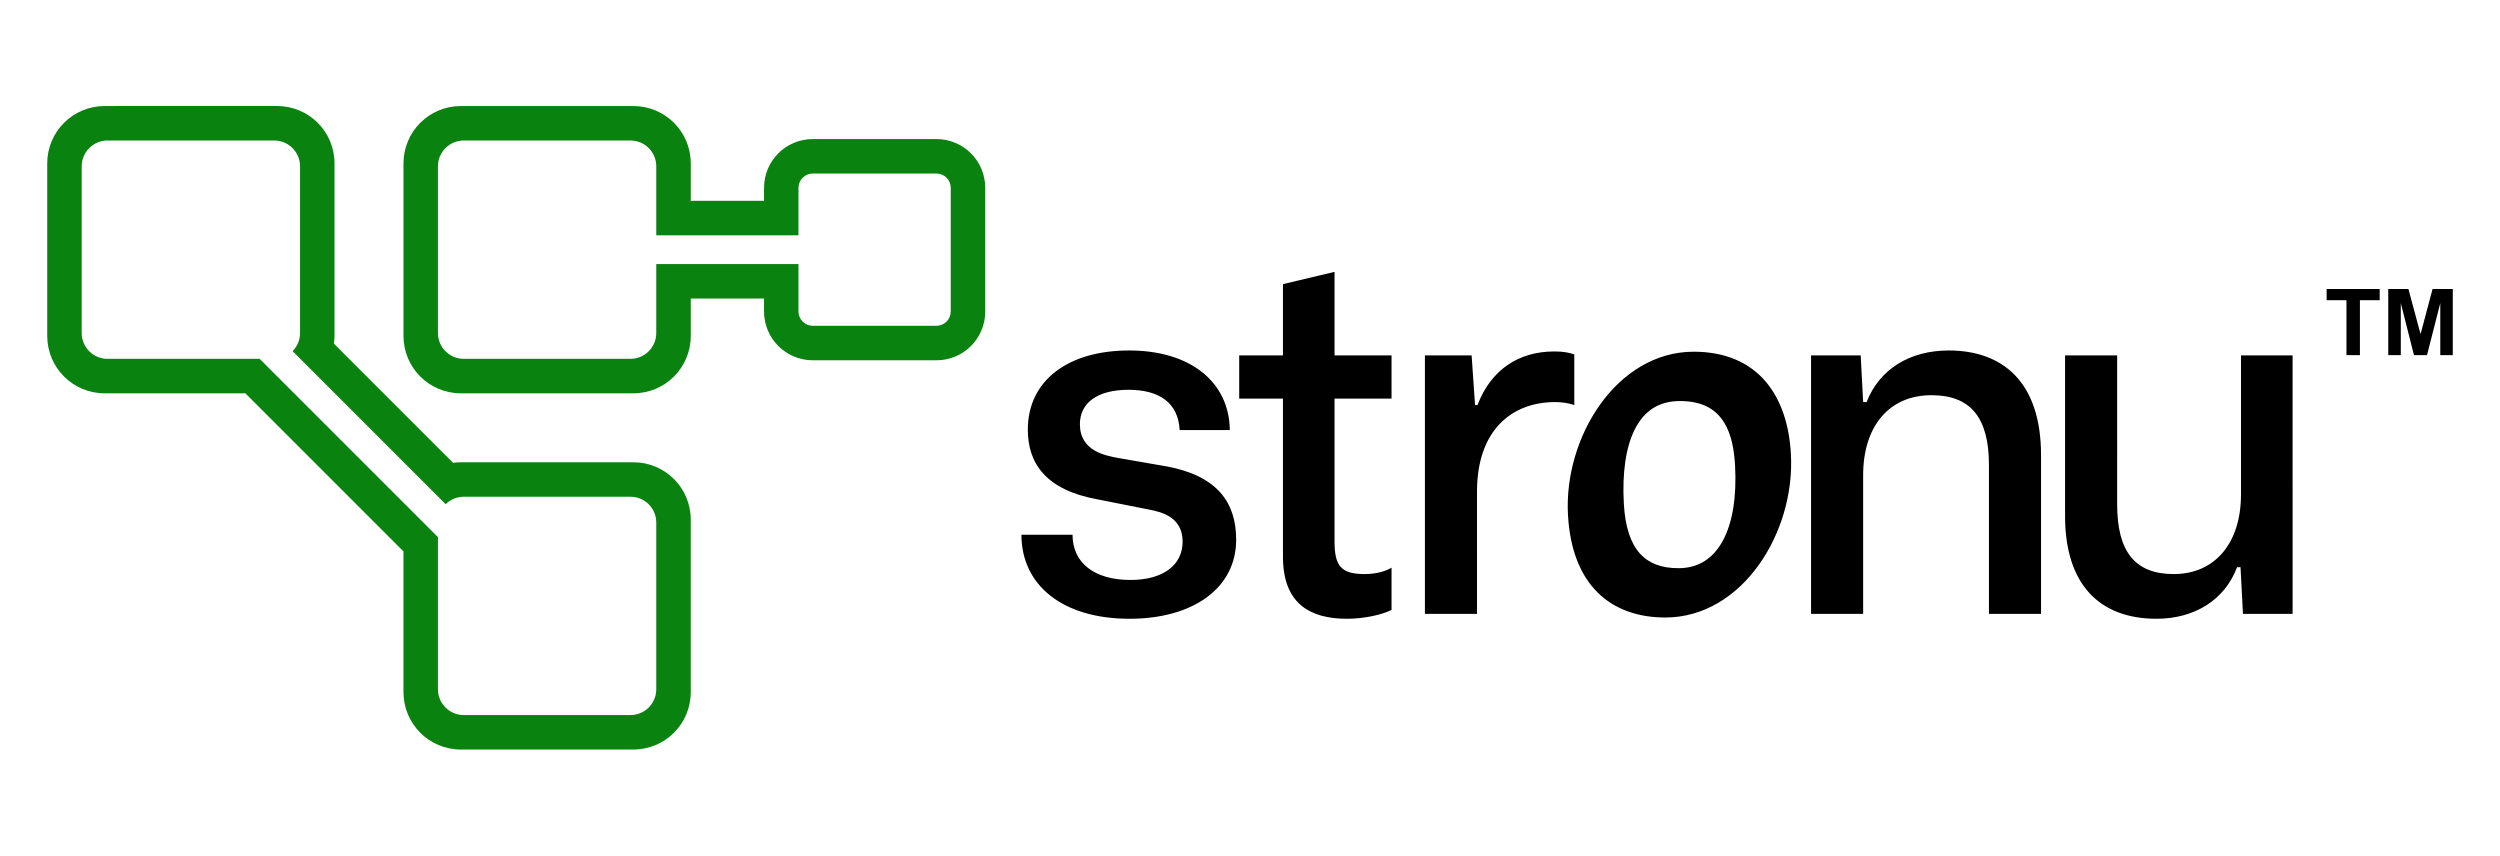
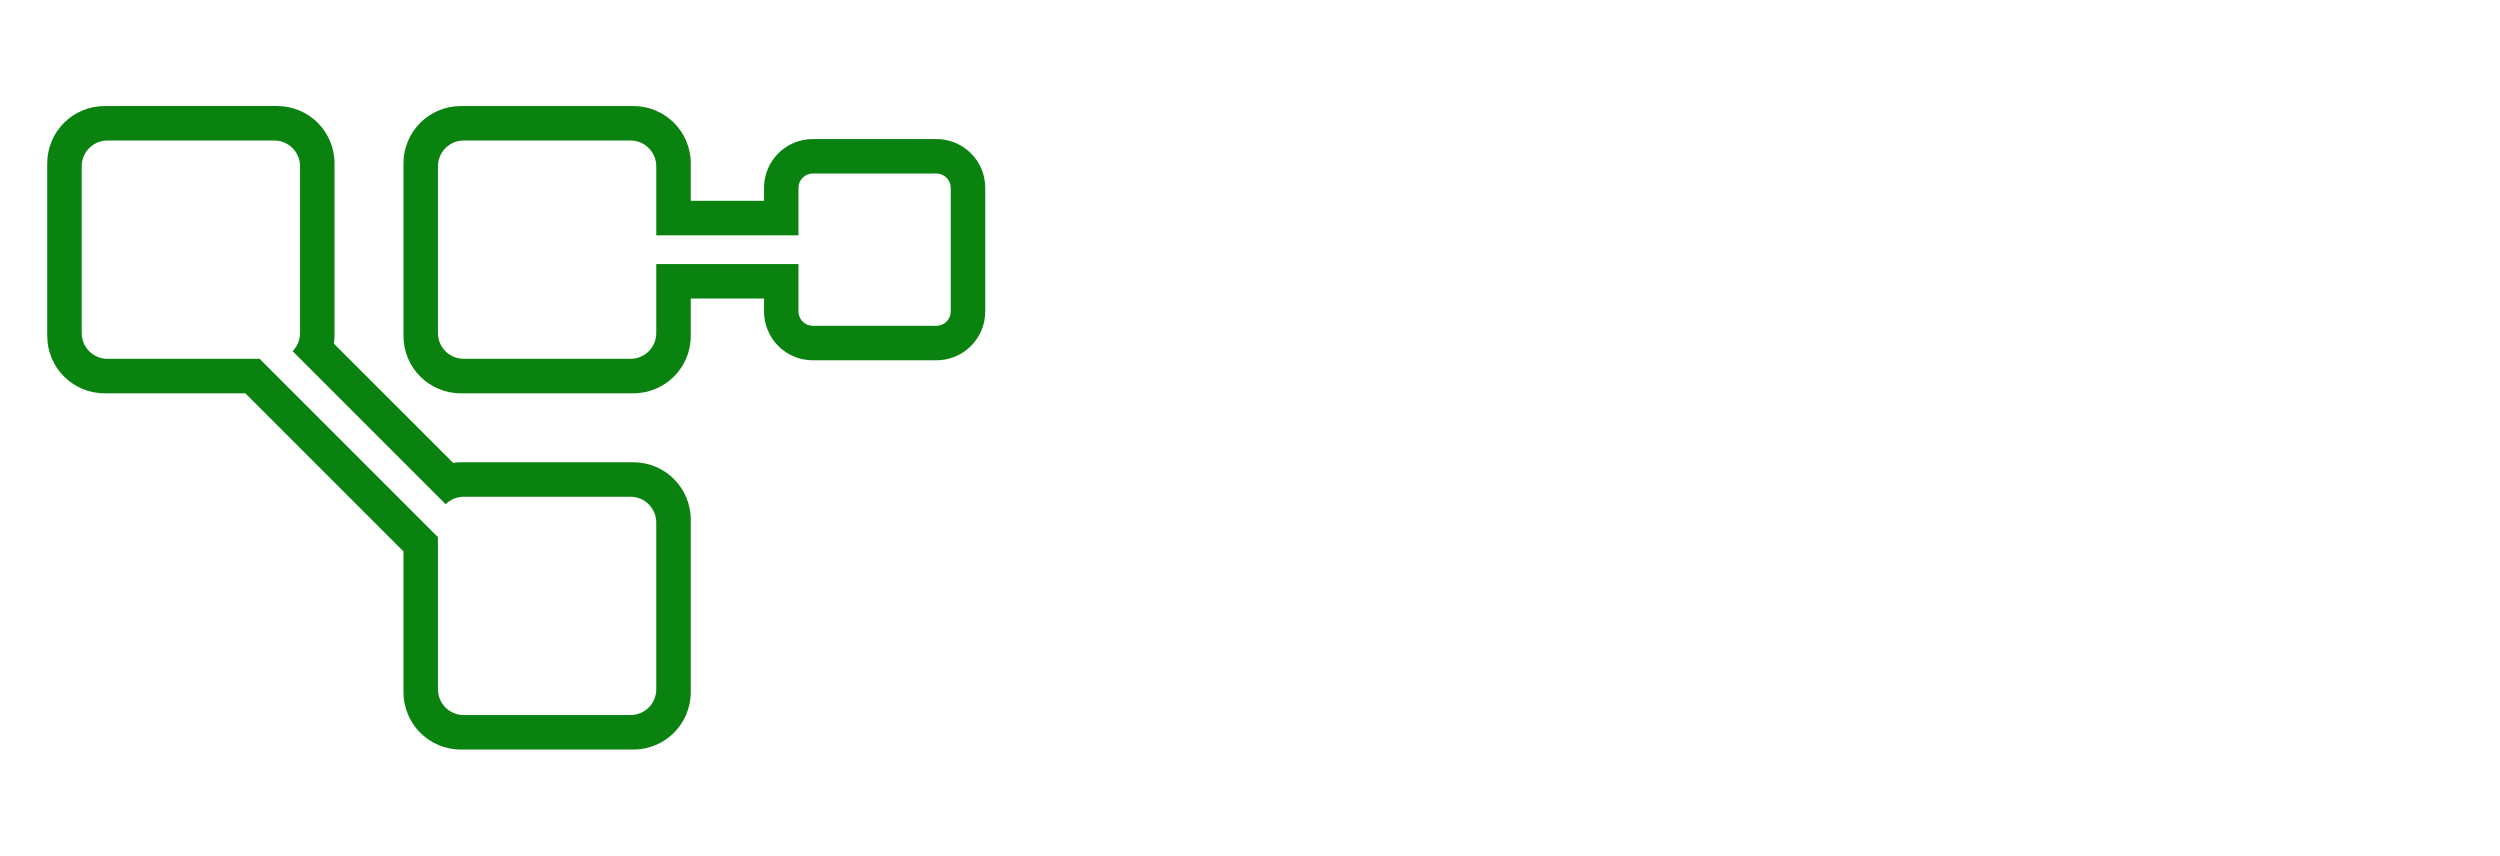
<svg xmlns="http://www.w3.org/2000/svg" width="225" height="77" viewBox="0 0 225 77" version="1.1" id="svg1">
  <defs id="defs1" />
  <g id="layer1" transform="translate(-235)">
    <g id="g3-45-1-2-1" transform="translate(0.114,0.04)">
      <path id="rect2631-3-6-9-5-5-3-4-8-9-6-0-3-3-5-6-3-6" style="fill:#0a8210;fill-opacity:1;stroke:none;stroke-width:1.132;stroke-linecap:round;stroke-linejoin:round;stroke-miterlimit:4;stroke-dasharray:none;stroke-opacity:1" d="m 259.82,9.501 -15.512,0.002 c -2.865,0 -5.172,2.305 -5.172,5.17 v 2.854 12.66 c 0,2.865 2.307,5.172 5.172,5.172 h 12.66 l 14.23,14.229 V 62.247 c 0,2.865 2.305,5.172 5.17,5.172 h 15.514 c 2.865,0 5.172,-2.307 5.172,-5.172 V 46.735 c 0,-2.865 -2.307,-5.172 -5.172,-5.172 h -15.514 c -0.241,0 -0.475,0.019 -0.707,0.051 L 264.939,30.894 c 0.031,-0.232 0.053,-0.468 0.053,-0.709 V 14.671 c 0,-2.865 -2.307,-5.17 -5.172,-5.17 z m 16.549,0.002 c -2.865,0 -5.17,2.305 -5.17,5.17 v 15.514 c 0,2.865 2.305,5.172 5.17,5.172 h 15.514 c 2.865,0 5.172,-2.307 5.172,-5.172 v -3.361 h 6.594 v 1.164 c 0,2.435 1.959,4.396 4.395,4.396 h 11.117 c 2.435,0 4.396,-1.961 4.396,-4.396 V 16.87 c 0,-2.435 -1.961,-4.395 -4.396,-4.395 h -11.117 c -2.435,0 -4.395,1.959 -4.395,4.395 v 1.164 h -6.594 v -3.361 c 0,-2.865 -2.307,-5.17 -5.172,-5.17 z m -31.803,3.102 h 14.998 c 1.289,0 2.326,1.039 2.326,2.328 V 29.929 c 0,0.639 -0.256,1.215 -0.67,1.635 l 13.773,13.773 c 0.42,-0.414 0.996,-0.67 1.635,-0.67 h 14.996 c 1.289,0 2.326,1.037 2.326,2.326 V 61.989 c 0,1.289 -1.037,2.326 -2.326,2.326 h -14.996 c -1.289,0 -2.328,-1.037 -2.328,-2.326 V 48.302 L 258.253,32.255 h -13.688 c -1.289,0 -2.326,-1.037 -2.326,-2.326 V 14.933 c 0,-1.289 1.037,-2.328 2.326,-2.328 z m 32.062,0 h 14.996 c 1.289,0 2.326,1.039 2.326,2.328 v 6.205 h 12.799 V 16.87 c 0,-0.716 0.577,-1.293 1.293,-1.293 h 11.117 c 0.716,0 1.293,0.577 1.293,1.293 v 11.119 c 0,0.716 -0.577,1.293 -1.293,1.293 h -11.117 c -0.716,0 -1.293,-0.577 -1.293,-1.293 v -4.266 h -12.799 v 6.205 c 0,1.289 -1.037,2.326 -2.326,2.326 h -14.996 c -1.289,0 -2.328,-1.037 -2.328,-2.326 V 14.933 c 0,-1.289 1.039,-2.328 2.328,-2.328 z" />
-       <path id="path13-8-7-5-8-0-11-3-3-0-6-25-0" style="color:#000000;-inkscape-font-specification:'Alliance No.1';fill:#000000;fill-opacity:1;stroke-width:4.17;-inkscape-stroke:none" d="m 354.995,24.427 -4.643,1.105 v 6.414 h -3.938 v 3.891 h 3.938 v 14.24 c 0,4.201 2.431,5.572 5.748,5.572 1.548,0 3.141,-0.353 4.025,-0.795 V 51.052 c -0.531,0.31 -1.328,0.574 -2.434,0.574 -2.167,0 -2.697,-0.796 -2.697,-2.963 V 35.837 h 5.131 v -3.891 h -5.131 z m 89.287,1.545 v 1.008 h 1.785 v 4.943 h 1.211 v -4.943 h 1.779 v -1.008 z m 5.547,0 v 5.951 h 1.129 V 27.239 l 1.186,4.684 h 1.172 l 1.195,-4.684 v 4.684 h 1.125 v -5.951 h -1.82 l -1.08,4.061 -1.092,-4.061 z m -113.328,5.531 c -5.484,0 -9.111,2.699 -9.111,7.121 0,3.052 1.636,5.439 6.279,6.279 l 4.689,0.93 c 1.15,0.221 2.963,0.706 2.963,2.873 0,2.123 -1.769,3.451 -4.688,3.451 -3.273,0 -5.219,-1.549 -5.219,-4.07 h -4.6 c 0,4.511 3.67,7.562 9.729,7.562 5.705,0 9.598,-2.741 9.598,-7.119 0,-3.361 -1.725,-5.75 -6.236,-6.59 l -4.334,-0.752 c -1.194,-0.221 -3.494,-0.618 -3.494,-3.051 0,-1.902 1.548,-3.096 4.379,-3.096 2.742,0 4.467,1.148 4.6,3.625 h 4.512 c -0.044,-4.246 -3.45,-7.164 -9.066,-7.164 z m 73.764,0 c -3.494,0 -6.235,1.681 -7.385,4.645 h -0.311 l -0.221,-4.201 h -4.467 V 55.208 h 4.688 V 42.737 c 0,-4.423 2.345,-7.209 6.148,-7.209 3.538,0 5.174,2.034 5.174,6.279 v 13.4 h 4.688 V 40.923 c 0,-6.59 -3.45,-9.42 -8.314,-9.42 z m -35.504,0.088 c -3.228,0 -5.706,1.682 -6.9,4.822 h -0.221 l -0.309,-4.467 h -4.203 v 23.262 h 4.689 V 44.196 c 0,-5.484 3.095,-8.049 7.031,-8.049 0.619,0 1.194,0.089 1.725,0.266 v -4.557 c -0.486,-0.177 -1.061,-0.266 -1.812,-0.266 z m 12.553,0.023 c -3.463,0 -6.397,1.937 -8.402,4.732 -2.005,2.795 -3.106,6.456 -2.908,9.971 0.176,3.111 1.116,5.422 2.656,6.955 1.541,1.534 3.66,2.264 6.098,2.264 3.483,0 6.416,-1.935 8.416,-4.73 2,-2.795 3.09,-6.457 2.893,-9.971 -0.137,-2.593 -0.862,-4.892 -2.291,-6.557 -1.429,-1.664 -3.569,-2.664 -6.461,-2.664 z m 33.428,0.332 v 14.461 c 0,6.147 3.096,9.242 8.227,9.242 3.405,0 6.146,-1.679 7.252,-4.643 h 0.311 l 0.221,4.201 h 4.467 V 31.946 h -4.645 v 12.516 c 0,4.378 -2.344,7.164 -6.059,7.164 -3.494,0 -5.086,-2.034 -5.086,-6.279 V 31.946 Z m -34.68,4.107 c 2.155,0 3.307,0.819 4.004,1.947 0.697,1.128 0.904,2.608 0.975,3.861 0.155,2.817 -0.226,5.15 -1.094,6.752 -0.867,1.602 -2.18,2.484 -4.004,2.484 -1.503,0 -2.647,-0.414 -3.465,-1.32 -0.818,-0.907 -1.327,-2.352 -1.447,-4.488 -0.155,-2.74 0.171,-5.075 0.99,-6.695 0.824,-1.621 2.118,-2.539 4.043,-2.539 z" />
    </g>
  </g>
</svg>